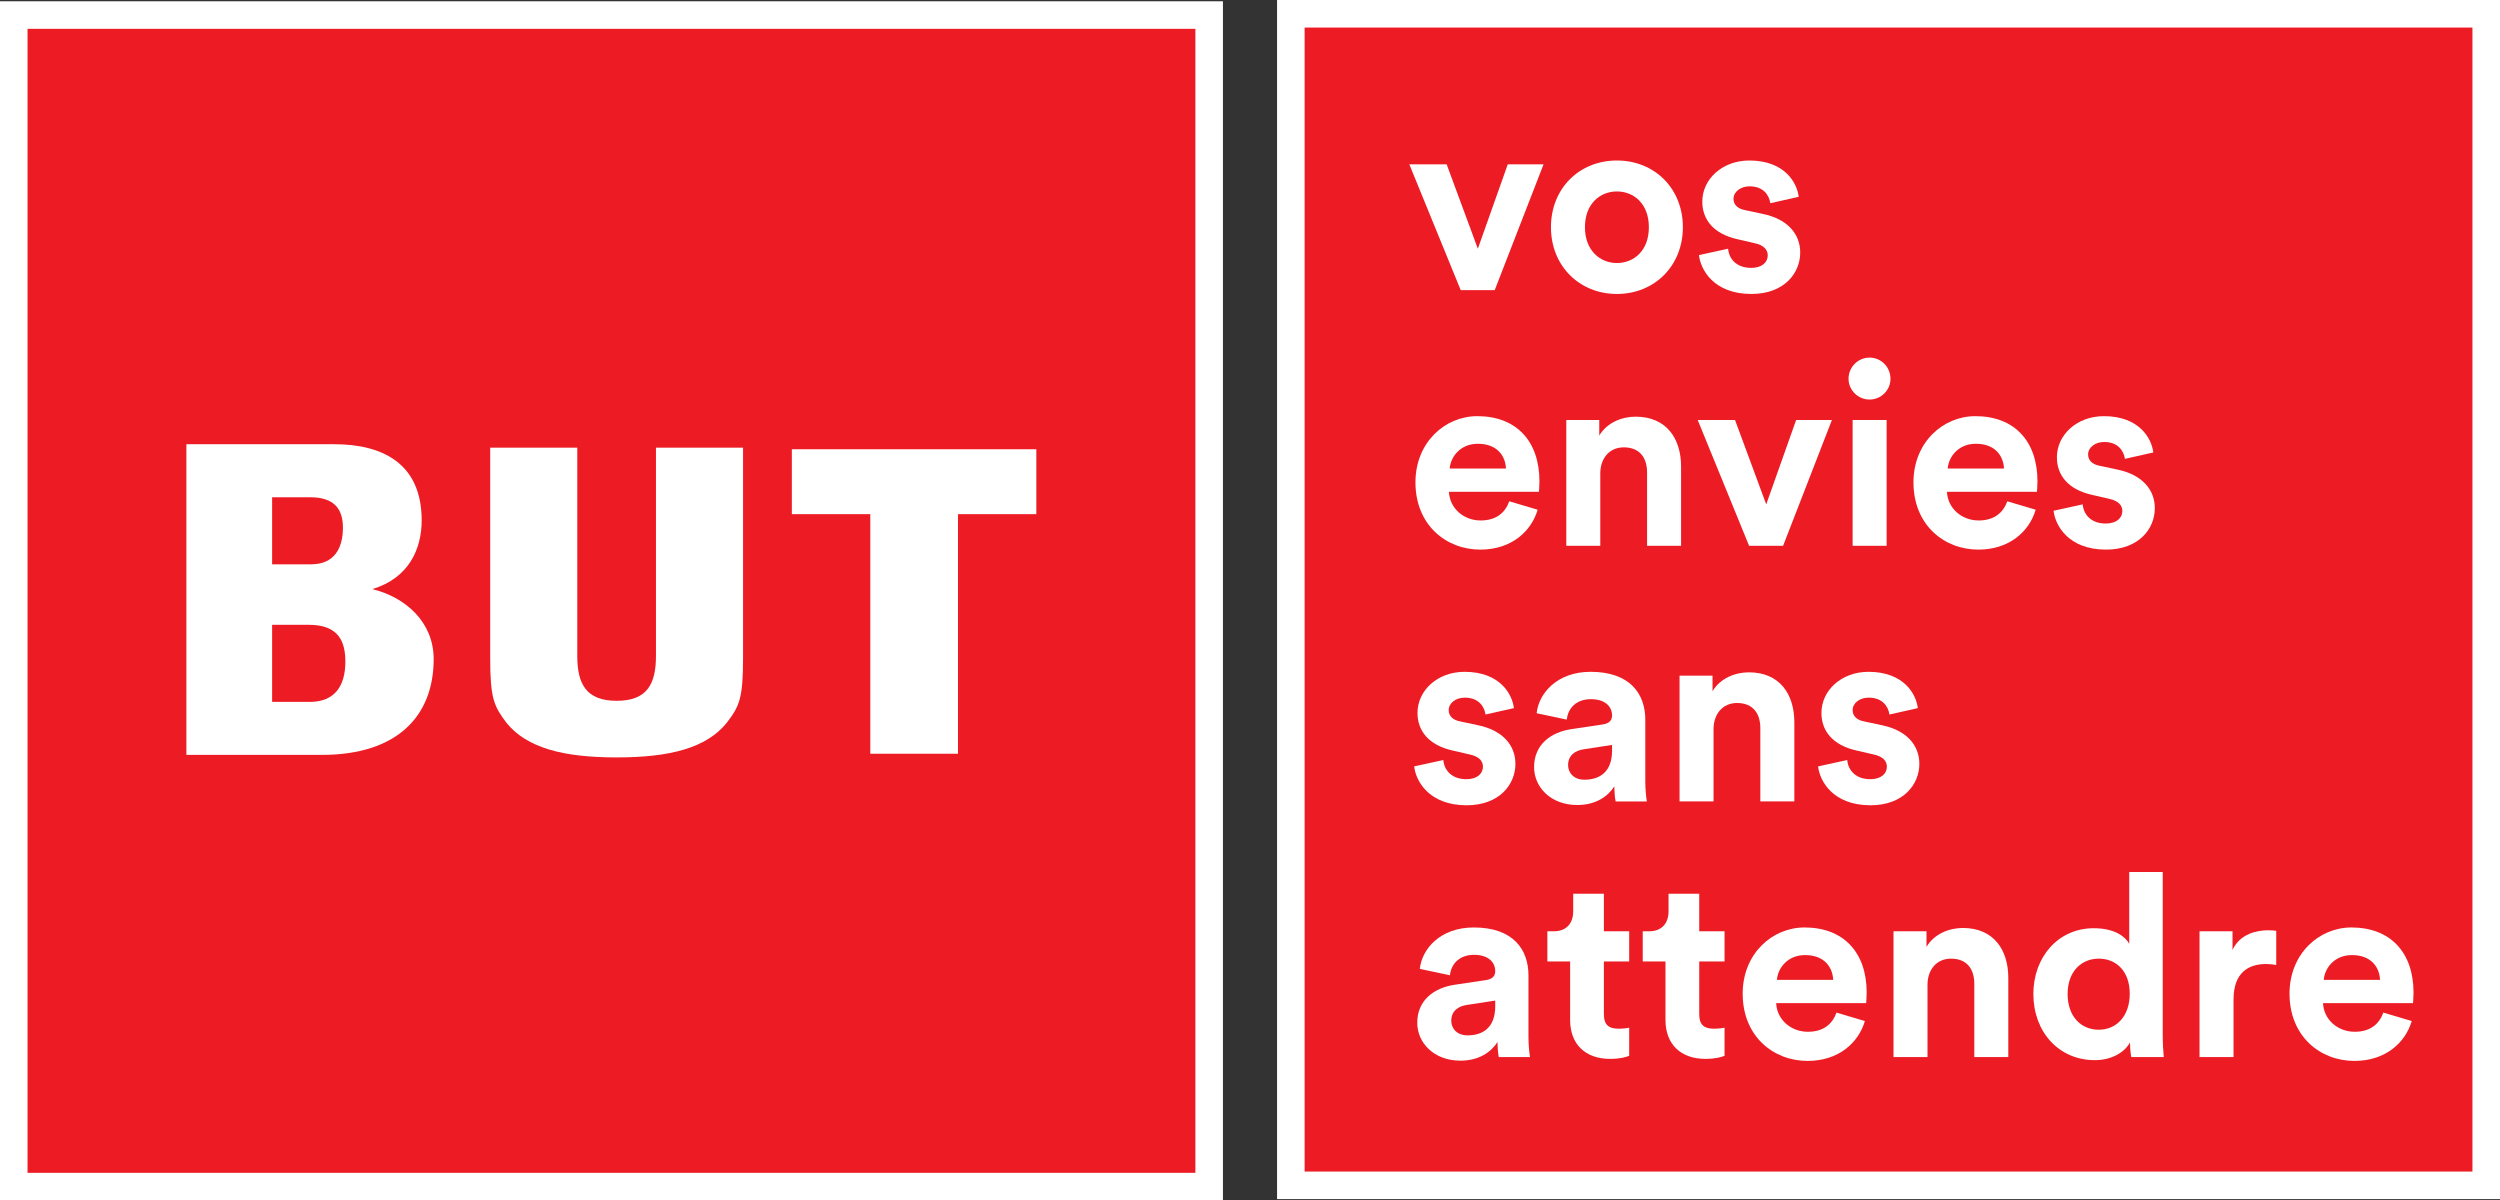
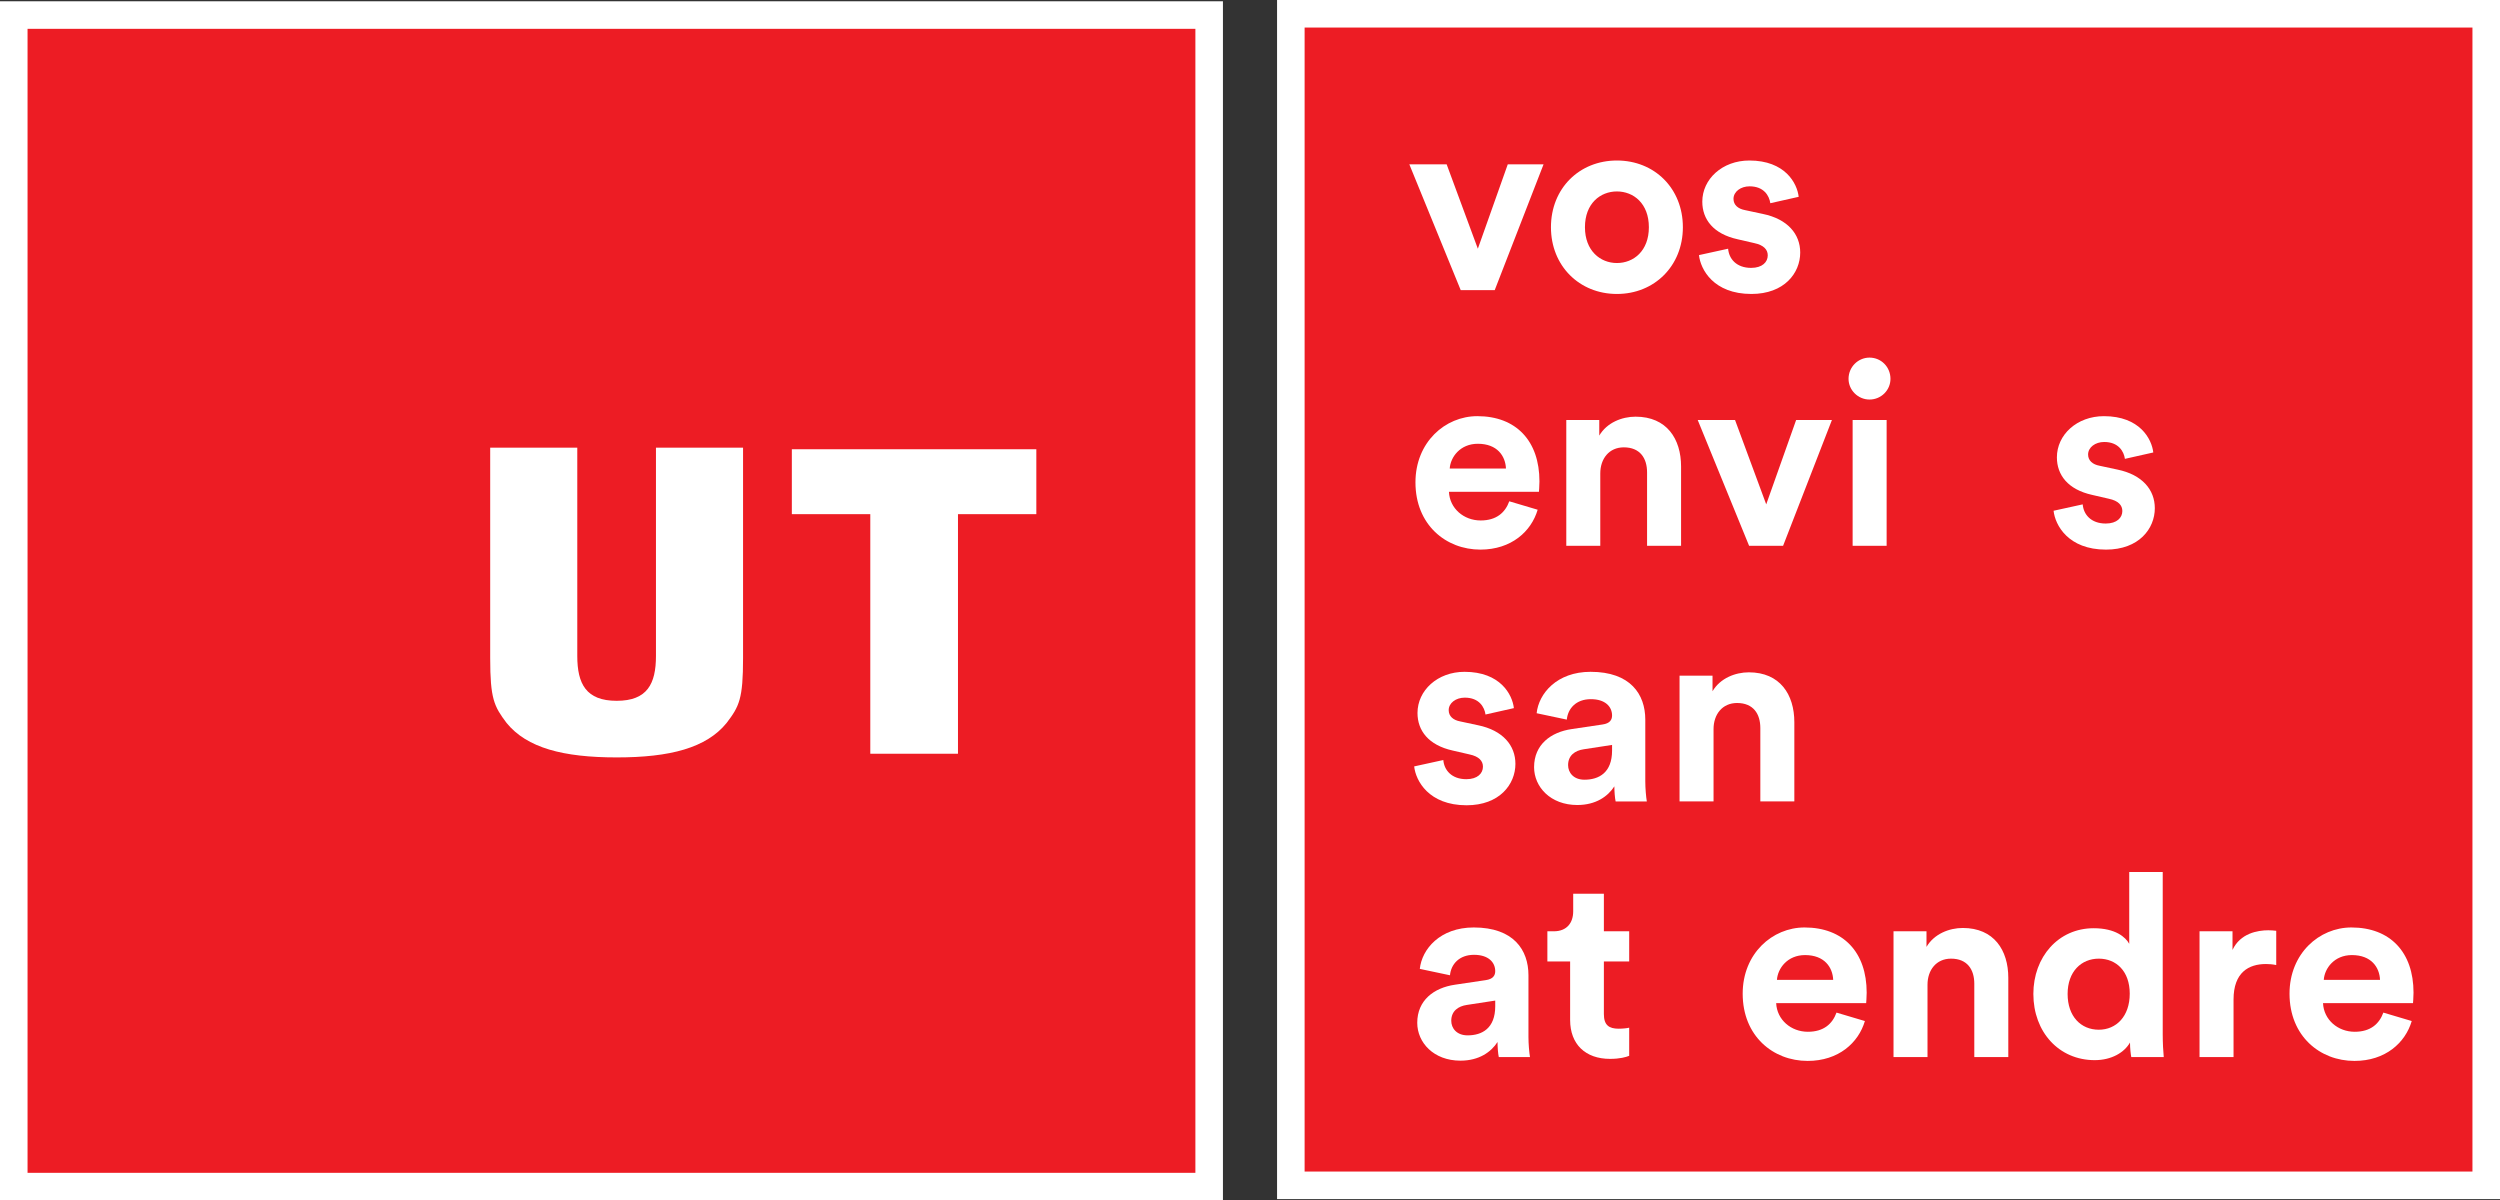
<svg xmlns="http://www.w3.org/2000/svg" id="Calque_1" width="341.056" height="163.758" viewBox="0 0 341.056 163.758">
  <rect x="0" y="0" width="341.056" height="163.758" fill="#333333" stroke="none" />
  <defs>
    <style>.cls-1{fill:#fff;}.cls-2{stroke:#fff;stroke-miterlimit:10;stroke-width:3.758px;}.cls-2,.cls-3{fill:#ed1c24;}</style>
  </defs>
  <g>
-     <rect class="cls-3" x="1.879" y="2.053" width="163.078" height="159.826" />
    <rect class="cls-2" x="1.879" y="2.053" width="163.078" height="159.826" />
-     <path class="cls-1" d="M43.896,102.983H25.427V60.601h20.159c6.587,0,11.939,2.607,11.939,10.394,0,3.84-1.696,7.852-6.727,9.371,4.438,1.089,8.364,4.428,8.364,9.55,0,7.716-4.905,13.067-15.267,13.067m-6.771-35.148v9.149h5.323c3.217,0,4.336-2.278,4.336-4.993s-1.345-4.156-4.49-4.156h-5.17Zm4.995,17.402h-4.995v10.517h5.148c3.408,0,4.841-2.2,4.841-5.482,0-2.671-.841-5.036-4.995-5.036" />
    <polygon class="cls-1" points="141.379 70.143 130.689 70.143 130.689 102.827 118.728 102.827 118.728 70.143 108.024 70.143 108.024 61.288 141.379 61.288 141.379 70.143" />
    <path class="cls-1" d="M89.488,61.073v28.406c0,3.825-1.192,6.126-5.359,6.126s-5.375-2.3-5.375-6.126v-28.406h-11.881v28.7c0,5.566,.526,6.583,2.237,8.855,2.779,3.411,7.736,4.7,15.019,4.7s12.225-1.289,14.996-4.7c1.733-2.272,2.244-3.289,2.244-8.855v-28.7h-11.881Z" />
  </g>
  <g>
    <rect class="cls-2" x="176.099" y="1.879" width="163.078" height="159.826" />
    <g>
      <path class="cls-1" d="M203.913,39.58h-4.639l-7.01-17.16h5.092l4.255,11.51,4.081-11.51h4.883l-6.662,17.16Z" />
      <path class="cls-1" d="M229.582,31c0,5.267-3.871,9.103-8.999,9.103s-8.998-3.837-8.998-9.103c0-5.301,3.871-9.103,8.998-9.103s8.999,3.802,8.999,9.103Zm-4.639,0c0-3.244-2.093-4.883-4.36-4.883s-4.36,1.639-4.36,4.883c0,3.209,2.093,4.883,4.36,4.883s4.36-1.639,4.36-4.883Z" />
      <path class="cls-1" d="M235.755,33.929c.105,1.36,1.116,2.616,3.139,2.616,1.535,0,2.267-.802,2.267-1.709,0-.767-.523-1.395-1.849-1.674l-2.267-.523c-3.313-.732-4.813-2.72-4.813-5.127,0-3.069,2.72-5.615,6.418-5.615,4.883,0,6.522,3.104,6.731,4.953l-3.871,.872c-.14-1.011-.872-2.302-2.825-2.302-1.221,0-2.197,.733-2.197,1.709,0,.837,.628,1.36,1.569,1.535l2.441,.523c3.383,.697,5.092,2.755,5.092,5.267,0,2.79-2.162,5.65-6.662,5.65-5.162,0-6.941-3.348-7.15-5.302l3.976-.872Z" />
      <path class="cls-1" d="M209.772,69.538c-.872,2.965-3.592,5.441-7.813,5.441-4.708,0-8.859-3.383-8.859-9.173,0-5.476,4.046-9.033,8.44-9.033,5.301,0,8.475,3.383,8.475,8.894,0,.663-.07,1.36-.07,1.43h-12.277c.105,2.267,2.023,3.906,4.325,3.906,2.162,0,3.348-1.081,3.906-2.616l3.871,1.151Zm-4.325-5.615c-.07-1.709-1.186-3.383-3.837-3.383-2.407,0-3.732,1.814-3.837,3.383h7.673Z" />
      <path class="cls-1" d="M218.316,74.456h-4.639v-17.16h4.499v2.128c1.046-1.779,3.104-2.581,4.953-2.581,4.255,0,6.208,3.034,6.208,6.801v10.812h-4.639v-10.01c0-1.918-.942-3.418-3.174-3.418-2.023,0-3.209,1.569-3.209,3.557v9.871Z" />
      <path class="cls-1" d="M243.254,74.456h-4.639l-7.01-17.16h5.092l4.255,11.51,4.081-11.51h4.883l-6.662,17.16Z" />
      <path class="cls-1" d="M255.042,48.786c1.604,0,2.86,1.29,2.86,2.895,0,1.535-1.256,2.825-2.86,2.825-1.569,0-2.86-1.291-2.86-2.825,0-1.604,1.29-2.895,2.86-2.895Zm-2.302,25.67v-17.16h4.639v17.16h-4.639Z" />
-       <path class="cls-1" d="M277.712,69.538c-.872,2.965-3.592,5.441-7.813,5.441-4.709,0-8.859-3.383-8.859-9.173,0-5.476,4.046-9.033,8.441-9.033,5.301,0,8.475,3.383,8.475,8.894,0,.663-.07,1.36-.07,1.43h-12.277c.105,2.267,2.023,3.906,4.325,3.906,2.162,0,3.348-1.081,3.906-2.616l3.871,1.151Zm-4.325-5.615c-.07-1.709-1.186-3.383-3.837-3.383-2.407,0-3.732,1.814-3.837,3.383h7.673Z" />
      <path class="cls-1" d="M284.129,68.806c.105,1.36,1.116,2.616,3.139,2.616,1.535,0,2.267-.802,2.267-1.709,0-.767-.523-1.395-1.848-1.674l-2.267-.523c-3.313-.732-4.813-2.72-4.813-5.127,0-3.069,2.721-5.615,6.418-5.615,4.883,0,6.522,3.104,6.732,4.953l-3.872,.872c-.139-1.011-.872-2.302-2.825-2.302-1.221,0-2.197,.733-2.197,1.709,0,.837,.628,1.36,1.57,1.535l2.441,.523c3.383,.697,5.092,2.755,5.092,5.267,0,2.79-2.162,5.65-6.662,5.65-5.162,0-6.941-3.348-7.15-5.302l3.976-.872Z" />
      <path class="cls-1" d="M196.902,103.683c.105,1.36,1.116,2.616,3.139,2.616,1.535,0,2.267-.802,2.267-1.709,0-.767-.523-1.395-1.849-1.674l-2.267-.523c-3.313-.732-4.813-2.72-4.813-5.127,0-3.069,2.72-5.615,6.418-5.615,4.883,0,6.522,3.104,6.731,4.953l-3.871,.872c-.14-1.011-.872-2.302-2.825-2.302-1.221,0-2.197,.733-2.197,1.709,0,.837,.628,1.36,1.569,1.535l2.441,.523c3.383,.697,5.092,2.755,5.092,5.267,0,2.79-2.162,5.65-6.662,5.65-5.162,0-6.941-3.348-7.15-5.302l3.976-.872Z" />
      <path class="cls-1" d="M214.411,99.462l4.22-.628c.977-.139,1.29-.628,1.29-1.221,0-1.221-.942-2.232-2.895-2.232-2.023,0-3.139,1.29-3.278,2.79l-4.116-.872c.279-2.686,2.755-5.65,7.359-5.65,5.441,0,7.464,3.069,7.464,6.522v8.441c0,.907,.105,2.127,.209,2.72h-4.255c-.105-.453-.174-1.395-.174-2.058-.872,1.36-2.511,2.546-5.057,2.546-3.662,0-5.894-2.476-5.894-5.162,0-3.069,2.267-4.778,5.127-5.197Zm5.511,2.93v-.767l-3.871,.593c-1.186,.174-2.128,.837-2.128,2.163,0,1.011,.732,1.988,2.232,1.988,1.953,0,3.767-.942,3.767-3.976Z" />
      <path class="cls-1" d="M233.767,109.333h-4.639v-17.16h4.499v2.128c1.046-1.779,3.104-2.581,4.953-2.581,4.255,0,6.208,3.034,6.208,6.801v10.812h-4.639v-10.01c0-1.918-.942-3.418-3.174-3.418-2.023,0-3.209,1.569-3.209,3.557v9.871Z" />
-       <path class="cls-1" d="M252.007,103.683c.105,1.36,1.116,2.616,3.139,2.616,1.535,0,2.267-.802,2.267-1.709,0-.767-.523-1.395-1.849-1.674l-2.267-.523c-3.313-.732-4.813-2.72-4.813-5.127,0-3.069,2.72-5.615,6.418-5.615,4.883,0,6.522,3.104,6.731,4.953l-3.871,.872c-.14-1.011-.872-2.302-2.825-2.302-1.221,0-2.197,.733-2.197,1.709,0,.837,.628,1.36,1.569,1.535l2.441,.523c3.383,.697,5.092,2.755,5.092,5.267,0,2.79-2.163,5.65-6.662,5.65-5.162,0-6.941-3.348-7.15-5.302l3.976-.872Z" />
      <path class="cls-1" d="M198.472,134.339l4.22-.628c.977-.139,1.29-.628,1.29-1.221,0-1.221-.942-2.232-2.895-2.232-2.023,0-3.139,1.29-3.278,2.79l-4.116-.872c.279-2.686,2.755-5.65,7.359-5.65,5.441,0,7.464,3.069,7.464,6.522v8.441c0,.907,.105,2.127,.209,2.72h-4.255c-.105-.453-.174-1.395-.174-2.058-.872,1.36-2.511,2.546-5.057,2.546-3.662,0-5.894-2.476-5.894-5.162,0-3.069,2.267-4.778,5.127-5.197Zm5.511,2.93v-.767l-3.871,.593c-1.186,.174-2.128,.837-2.128,2.163,0,1.011,.732,1.988,2.232,1.988,1.953,0,3.767-.942,3.767-3.976Z" />
      <path class="cls-1" d="M218.805,127.049h3.453v4.116h-3.453v7.185c0,1.5,.698,1.988,2.023,1.988,.558,0,1.186-.07,1.43-.14v3.837c-.419,.174-1.256,.419-2.616,.419-3.348,0-5.441-1.988-5.441-5.302v-7.987h-3.104v-4.116h.872c1.814,0,2.651-1.186,2.651-2.721v-2.407h4.185v5.127Z" />
-       <path class="cls-1" d="M231.813,127.049h3.453v4.116h-3.453v7.185c0,1.5,.698,1.988,2.023,1.988,.558,0,1.186-.07,1.43-.14v3.837c-.419,.174-1.256,.419-2.616,.419-3.348,0-5.441-1.988-5.441-5.302v-7.987h-3.104v-4.116h.872c1.814,0,2.651-1.186,2.651-2.721v-2.407h4.185v5.127Z" />
      <path class="cls-1" d="M254.413,139.292c-.872,2.965-3.592,5.441-7.813,5.441-4.708,0-8.859-3.383-8.859-9.173,0-5.476,4.046-9.033,8.44-9.033,5.301,0,8.475,3.383,8.475,8.894,0,.663-.07,1.36-.07,1.43h-12.277c.105,2.267,2.023,3.906,4.325,3.906,2.162,0,3.348-1.081,3.906-2.616l3.871,1.151Zm-4.325-5.615c-.07-1.709-1.186-3.383-3.837-3.383-2.407,0-3.732,1.814-3.837,3.383h7.673Z" />
      <path class="cls-1" d="M262.957,144.209h-4.639v-17.16h4.499v2.128c1.046-1.779,3.104-2.581,4.953-2.581,4.255,0,6.208,3.034,6.208,6.801v10.812h-4.639v-10.01c0-1.918-.942-3.418-3.174-3.418-2.023,0-3.209,1.569-3.209,3.557v9.871Z" />
      <path class="cls-1" d="M295.044,141.105c0,1.151,.07,2.407,.14,3.104h-4.43c-.07-.349-.174-1.186-.174-1.988-.767,1.36-2.511,2.407-4.813,2.407-4.883,0-8.371-3.837-8.371-9.033,0-5.023,3.383-8.964,8.231-8.964,2.965,0,4.36,1.221,4.848,2.128v-9.801h4.569v22.147Zm-8.72-.628c2.372,0,4.22-1.814,4.22-4.918,0-3.069-1.849-4.778-4.22-4.778s-4.255,1.744-4.255,4.813,1.814,4.883,4.255,4.883Z" />
      <path class="cls-1" d="M310.529,131.653c-.523-.105-.977-.139-1.395-.139-2.372,0-4.429,1.151-4.429,4.848v7.848h-4.639v-17.16h4.499v2.546c1.046-2.267,3.418-2.686,4.883-2.686,.384,0,.732,.035,1.081,.07v4.674Z" />
      <path class="cls-1" d="M329.014,139.292c-.872,2.965-3.592,5.441-7.813,5.441-4.708,0-8.859-3.383-8.859-9.173,0-5.476,4.046-9.033,8.441-9.033,5.301,0,8.475,3.383,8.475,8.894,0,.663-.07,1.36-.07,1.43h-12.277c.105,2.267,2.023,3.906,4.325,3.906,2.162,0,3.348-1.081,3.906-2.616l3.871,1.151Zm-4.325-5.615c-.07-1.709-1.186-3.383-3.837-3.383-2.407,0-3.732,1.814-3.837,3.383h7.673Z" />
    </g>
  </g>
</svg>